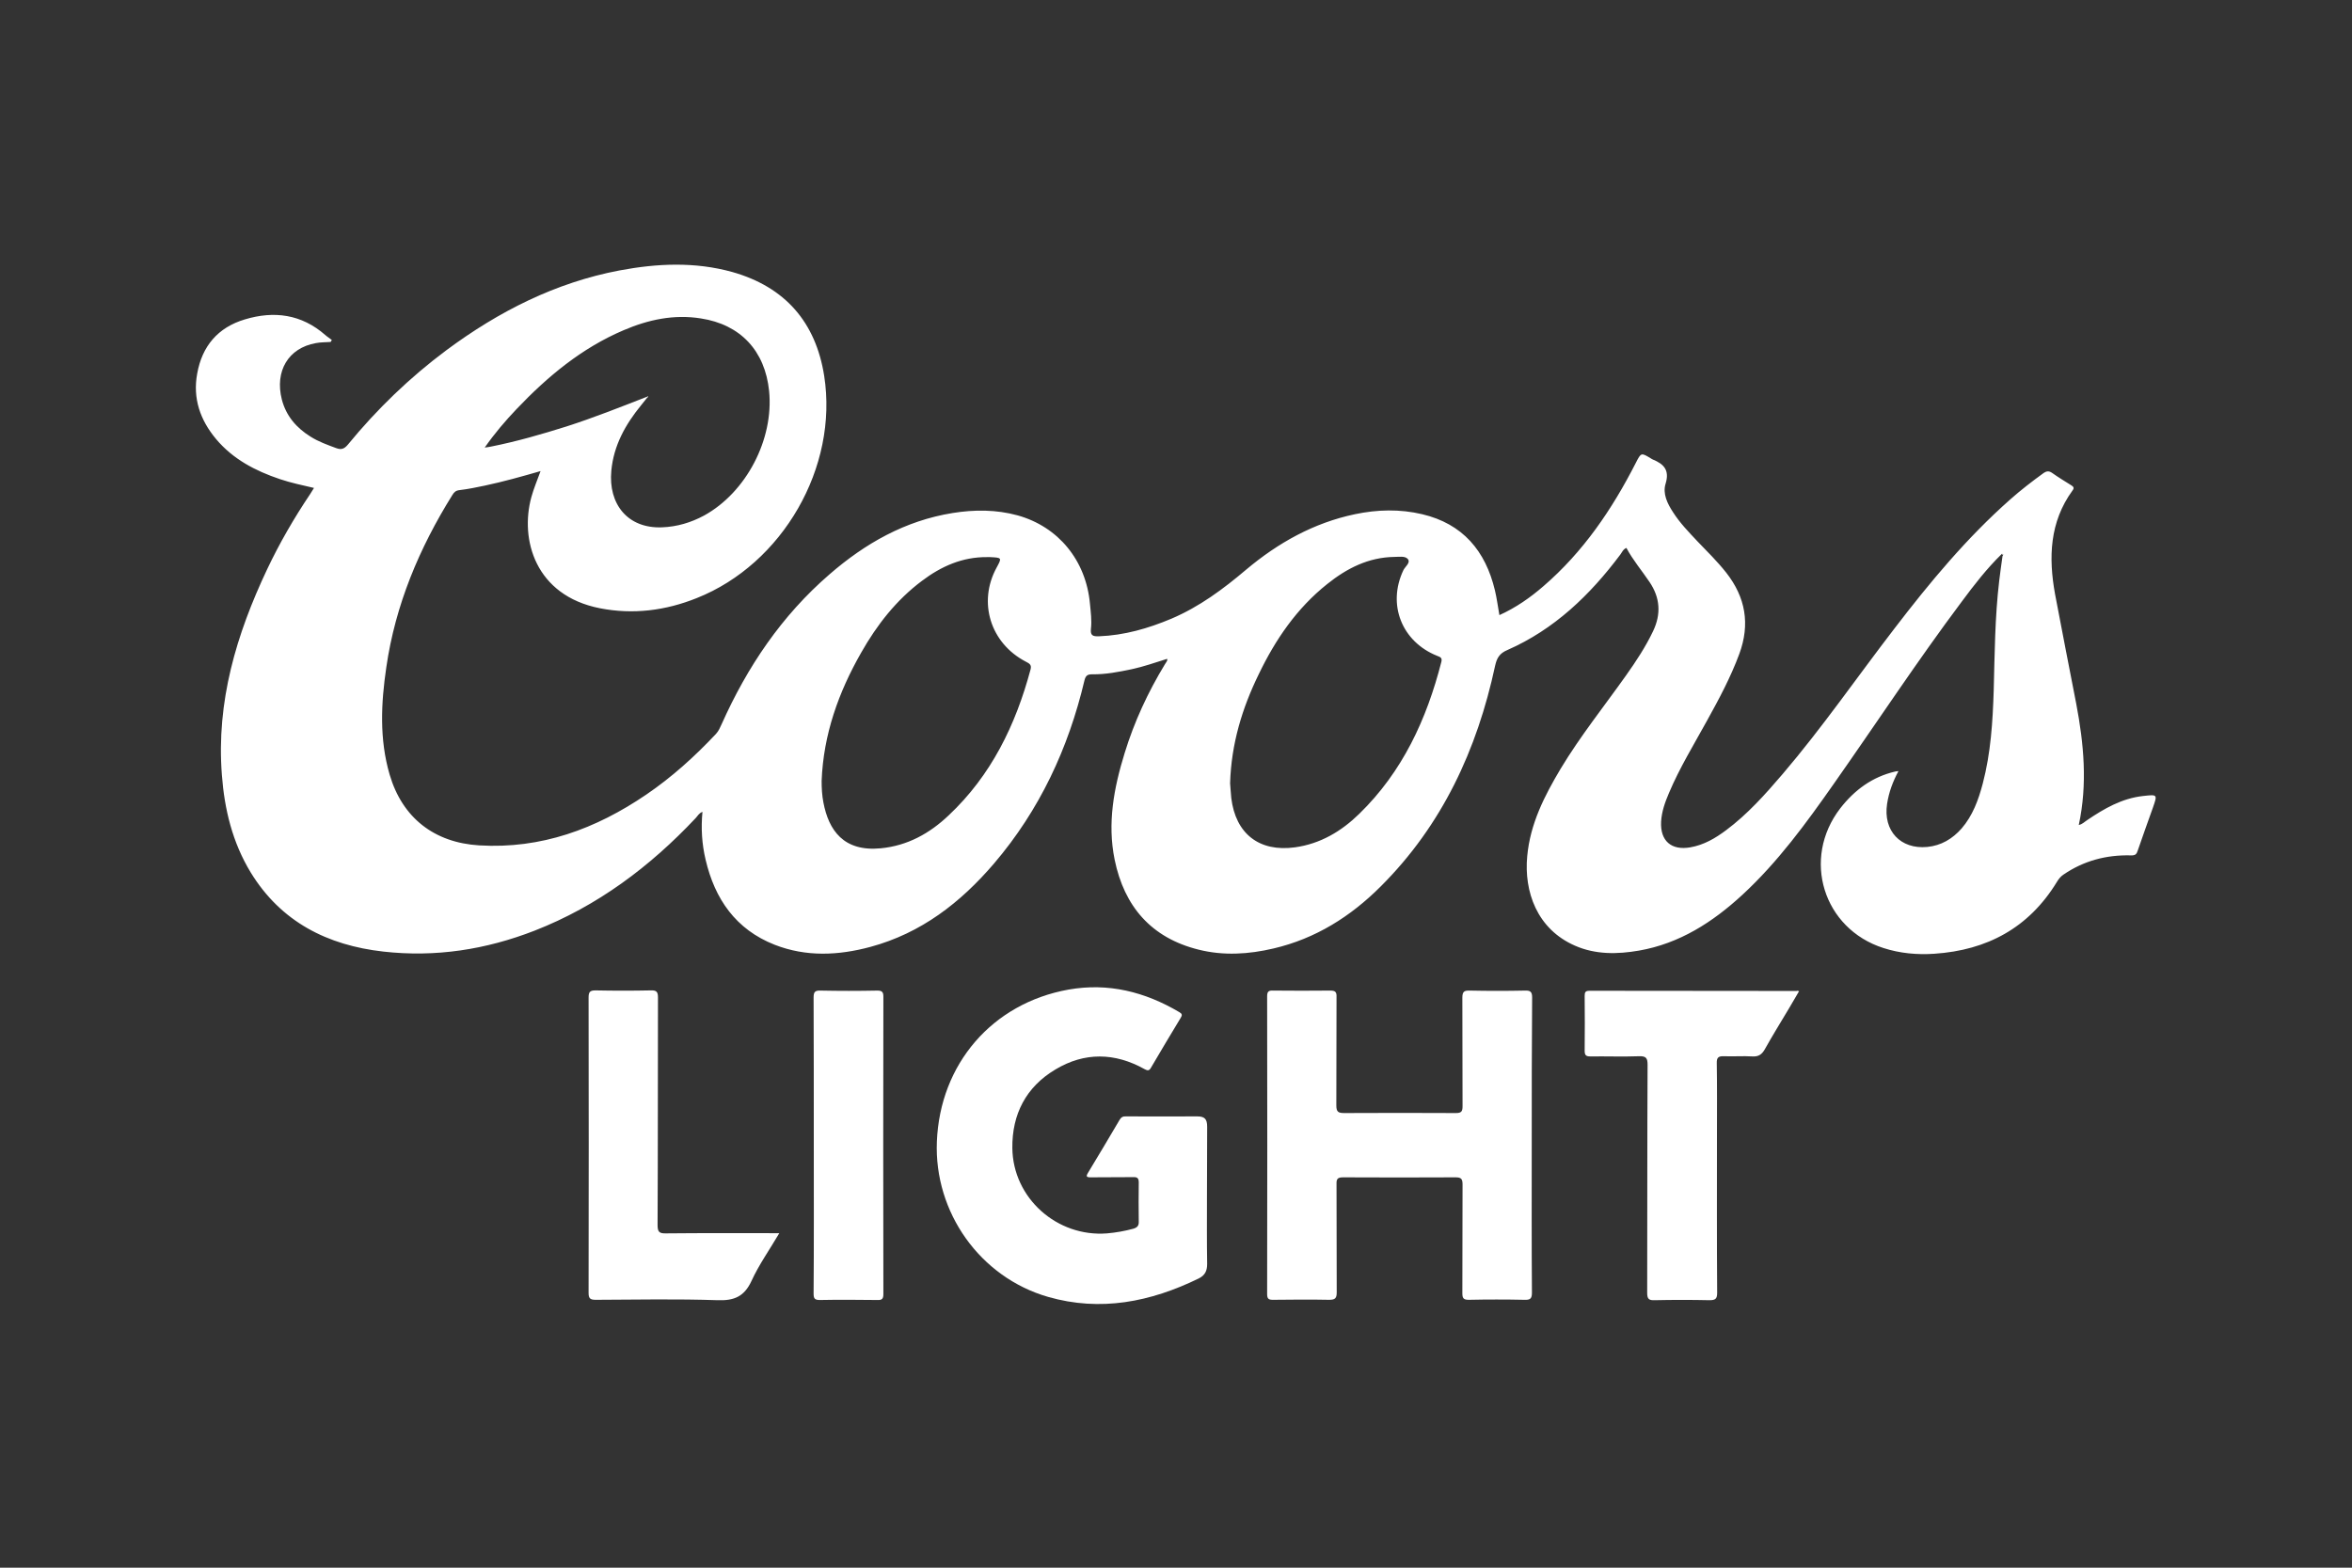
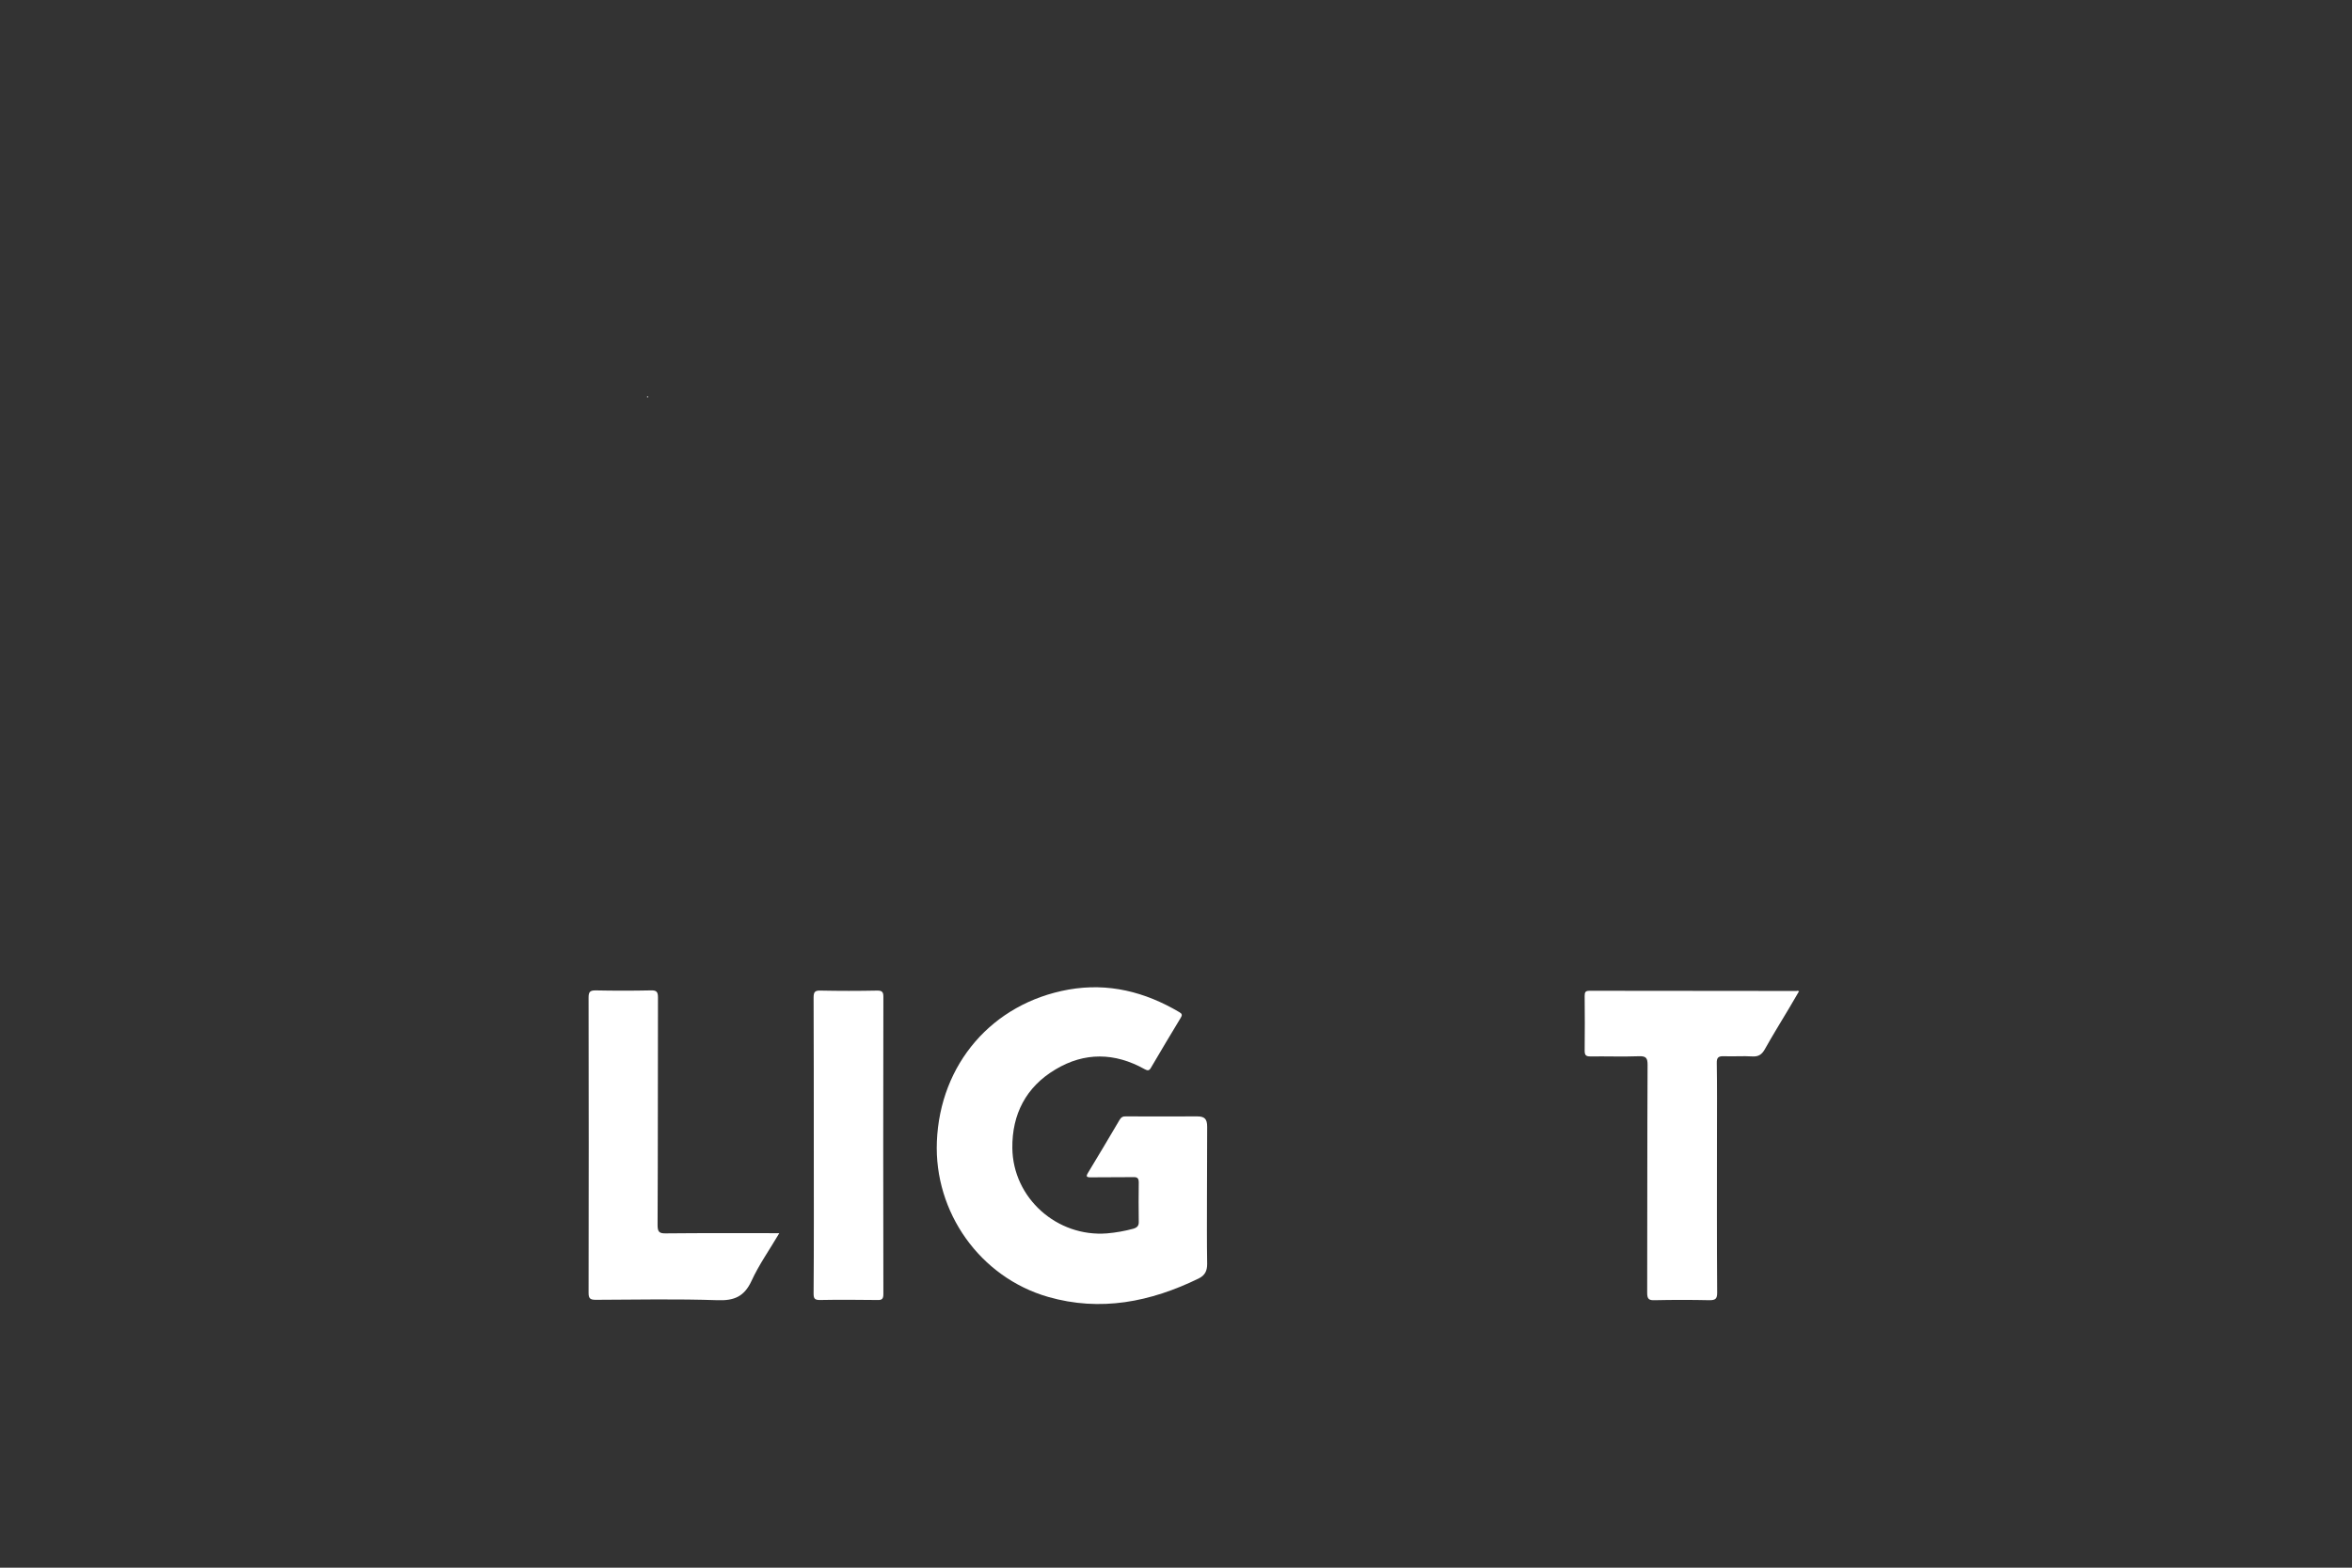
<svg xmlns="http://www.w3.org/2000/svg" version="1.1" id="Layer_3" x="0px" y="0px" viewBox="0 0 120 80" style="enable-background:new 0 0 120 80;" xml:space="preserve">
  <rect x="0" y="0" width="120" height="80" fill="#333333" stroke="none" />
  <style type="text/css">
	.st0{fill:#FFFFFF;}
</style>
  <g>
-     <path class="st0" d="M102.13,28.27c-0.76,0.74-1.41,1.58-2.04,2.43c-2.27,3.03-4.35,6.2-6.53,9.3c-1.41,2.01-2.85,3.99-4.67,5.67   c-1.51,1.39-3.2,2.48-5.27,2.84c-1.1,0.19-2.21,0.21-3.26-0.25c-1.95-0.85-2.61-2.77-2.44-4.57c0.15-1.65,0.88-3.08,1.71-4.47   c1-1.66,2.21-3.17,3.33-4.75c0.51-0.72,1-1.46,1.38-2.26c0.42-0.88,0.36-1.71-0.18-2.51c-0.39-0.58-0.85-1.12-1.18-1.74   c-0.17,0.07-0.22,0.22-0.31,0.34c-1.55,2.07-3.37,3.82-5.76,4.87c-0.4,0.17-0.54,0.4-0.63,0.81c-0.92,4.28-2.7,8.13-5.84,11.26   c-1.53,1.53-3.32,2.66-5.46,3.16c-1.27,0.3-2.56,0.38-3.83,0.06c-2.41-0.6-3.79-2.2-4.28-4.59c-0.38-1.86-0.04-3.66,0.51-5.44   c0.49-1.6,1.19-3.11,2.06-4.54c0.04-0.06,0.08-0.12,0.11-0.18c0.01-0.02,0-0.04,0-0.09c-0.61,0.19-1.2,0.4-1.81,0.53   c-0.67,0.14-1.33,0.27-2.02,0.26c-0.24,0-0.33,0.07-0.39,0.31c-0.82,3.47-2.29,6.62-4.61,9.34c-1.71,2-3.72,3.56-6.31,4.26   c-1.63,0.44-3.28,0.52-4.89-0.11c-1.98-0.78-3.05-2.33-3.52-4.34c-0.19-0.8-0.24-1.61-0.16-2.44c-0.17,0.06-0.24,0.2-0.34,0.31   c-2.34,2.49-5.02,4.5-8.22,5.75c-2.49,0.97-5.06,1.37-7.72,1.07c-2.85-0.32-5.22-1.51-6.77-4.04c-0.93-1.53-1.34-3.22-1.47-4.98   c-0.29-3.73,0.74-7.17,2.31-10.49c0.63-1.33,1.37-2.61,2.19-3.83c0.06-0.09,0.12-0.19,0.2-0.32c-0.6-0.14-1.18-0.26-1.74-0.45   c-1.25-0.42-2.4-1.02-3.26-2.05c-0.81-0.97-1.19-2.07-0.96-3.33c0.25-1.41,1.06-2.36,2.43-2.77c1.49-0.45,2.89-0.27,4.11,0.8   c0.1,0.09,0.22,0.16,0.33,0.25c-0.02,0.03-0.04,0.07-0.06,0.1c-0.25,0.02-0.51,0.01-0.76,0.06c-1.4,0.25-2.1,1.43-1.73,2.88   c0.22,0.84,0.74,1.44,1.46,1.89c0.41,0.26,0.86,0.42,1.32,0.59c0.25,0.09,0.4,0.04,0.58-0.17c1.49-1.82,3.17-3.44,5.05-4.84   c2.66-1.97,5.55-3.44,8.82-4.06c1.92-0.36,3.84-0.45,5.75,0.08c2.69,0.76,4.26,2.56,4.69,5.3c0.73,4.66-2.12,9.6-6.5,11.34   c-1.59,0.64-3.25,0.85-4.94,0.52c-3.31-0.65-4.09-3.52-3.5-5.67c0.12-0.44,0.3-0.86,0.47-1.33c-0.97,0.28-1.9,0.54-2.84,0.74   c-0.43,0.09-0.86,0.18-1.29,0.23c-0.19,0.02-0.28,0.1-0.37,0.25c-1.69,2.71-2.91,5.61-3.37,8.79c-0.27,1.83-0.36,3.67,0.17,5.48   c0.65,2.21,2.28,3.47,4.57,3.61c3.16,0.19,5.95-0.84,8.52-2.59c1.31-0.89,2.48-1.95,3.56-3.1c0.14-0.15,0.21-0.33,0.29-0.5   c1.31-2.93,3.06-5.53,5.5-7.64c1.82-1.58,3.86-2.74,6.28-3.13c1.11-0.18,2.23-0.18,3.32,0.12c2.08,0.58,3.49,2.3,3.69,4.51   c0.04,0.42,0.1,0.85,0.05,1.28c-0.04,0.35,0.11,0.39,0.41,0.38c1.3-0.05,2.51-0.4,3.7-0.9c1.43-0.61,2.64-1.51,3.82-2.51   c1.62-1.36,3.44-2.38,5.54-2.82c1.14-0.24,2.29-0.27,3.43,0c2.07,0.49,3.23,1.87,3.71,3.88c0.1,0.41,0.15,0.83,0.23,1.27   c0.84-0.38,1.57-0.89,2.25-1.48c2.03-1.75,3.5-3.92,4.71-6.29c0.27-0.53,0.27-0.53,0.78-0.22c0.03,0.02,0.06,0.04,0.09,0.05   c0.56,0.23,0.86,0.54,0.65,1.23c-0.16,0.51,0.09,1.02,0.38,1.46c0.35,0.55,0.8,1.01,1.24,1.48c0.5,0.52,1.02,1.03,1.47,1.6   c0.99,1.26,1.23,2.63,0.67,4.15c-0.44,1.19-1.04,2.31-1.65,3.41c-0.67,1.22-1.4,2.41-1.94,3.69c-0.2,0.47-0.37,0.94-0.4,1.46   c-0.05,0.98,0.52,1.48,1.49,1.31c0.69-0.12,1.27-0.46,1.82-0.87c1.1-0.82,2-1.83,2.89-2.87c2.03-2.38,3.8-4.95,5.7-7.42   c1.8-2.35,3.69-4.63,5.92-6.6c0.53-0.47,1.1-0.91,1.68-1.33c0.17-0.12,0.29-0.13,0.46-0.01c0.31,0.22,0.64,0.42,0.96,0.62   c0.11,0.07,0.18,0.13,0.07,0.27c-1.17,1.61-1.23,3.42-0.89,5.29c0.35,1.87,0.72,3.72,1.08,5.59c0.39,2.05,0.58,4.1,0.13,6.19   c0.19-0.04,0.3-0.17,0.43-0.25c0.87-0.59,1.77-1.11,2.85-1.23c0.74-0.08,0.74-0.09,0.5,0.6c-0.26,0.73-0.52,1.45-0.77,2.18   c-0.06,0.19-0.12,0.26-0.36,0.25c-1.24-0.03-2.39,0.27-3.43,0.98c-0.15,0.1-0.25,0.23-0.34,0.38c-1.43,2.34-3.56,3.48-6.25,3.66   c-0.88,0.06-1.75-0.02-2.59-0.29c-3.08-0.98-4.19-4.56-2.21-7.13c0.73-0.94,1.64-1.61,2.81-1.88c0.04-0.01,0.09-0.01,0.16-0.02   c-0.29,0.54-0.49,1.08-0.58,1.67c-0.21,1.37,0.68,2.33,2.05,2.2c0.71-0.07,1.28-0.41,1.75-0.94c0.57-0.66,0.86-1.46,1.08-2.29   c0.41-1.56,0.51-3.16,0.56-4.76c0.05-1.87,0.06-3.73,0.28-5.59c0.05-0.42,0.11-0.84,0.17-1.27c0.04-0.04,0.04-0.08,0.01-0.12   C102.16,28.22,102.15,28.25,102.13,28.27z M33,20.25c0.01,0.01,0.02,0.02,0.03,0.03c-0.11,0.13-0.21,0.27-0.32,0.4   c-0.8,0.98-1.4,2.05-1.52,3.34c-0.16,1.7,0.83,2.96,2.59,2.89c0.76-0.03,1.47-0.24,2.14-0.6c2.15-1.18,3.57-3.89,3.32-6.36   c-0.21-2.05-1.46-3.39-3.48-3.7c-1.37-0.22-2.68,0.06-3.94,0.6c-2.14,0.91-3.88,2.36-5.46,4.02c-0.58,0.61-1.12,1.24-1.63,1.97   c0.14-0.02,0.23-0.03,0.32-0.05c1.31-0.26,2.59-0.63,3.86-1.03C30.28,21.32,31.64,20.78,33,20.25z M62.76,39.97   c0.02,0.2,0.03,0.47,0.06,0.75c0.22,1.83,1.43,2.77,3.25,2.52c1.3-0.18,2.37-0.82,3.28-1.71c2.2-2.14,3.44-4.82,4.19-7.76   c0.05-0.21-0.06-0.24-0.21-0.3c-1.81-0.72-2.56-2.62-1.73-4.37c0.09-0.19,0.38-0.38,0.23-0.57c-0.14-0.17-0.45-0.11-0.69-0.11   c-1.32,0.02-2.42,0.58-3.42,1.38c-1.56,1.24-2.65,2.84-3.5,4.61C63.38,36.13,62.82,37.95,62.76,39.97z M41.92,39.85   c0,0.37,0.02,0.74,0.09,1.1c0.27,1.42,1.03,2.52,2.92,2.34c1.37-0.13,2.5-0.76,3.47-1.68c2.17-2.04,3.42-4.61,4.18-7.45   c0.07-0.26-0.09-0.31-0.25-0.4c-1.8-0.94-2.45-3.03-1.48-4.8c0.27-0.5,0.27-0.5-0.33-0.53c-0.06,0-0.12,0-0.17,0   c-1.25-0.01-2.33,0.47-3.31,1.21c-1.31,0.98-2.3,2.25-3.1,3.66C42.78,35.33,42.01,37.49,41.92,39.85z" />
-     <path class="st0" d="M78.15,58.43c0,2.51-0.01,5.02,0.01,7.53c0,0.32-0.09,0.38-0.39,0.37c-0.94-0.02-1.89-0.02-2.83,0   c-0.26,0-0.33-0.07-0.33-0.33c0.01-1.85,0-3.71,0.01-5.56c0-0.29-0.08-0.36-0.36-0.36c-1.91,0.01-3.82,0.01-5.73,0   c-0.27,0-0.35,0.07-0.34,0.34c0.01,1.84,0,3.69,0.01,5.53c0,0.31-0.09,0.38-0.39,0.38c-0.96-0.02-1.91-0.01-2.87,0   c-0.22,0-0.29-0.06-0.29-0.29c0.01-5.07,0.01-10.13,0-15.2c0-0.26,0.09-0.3,0.32-0.29c0.97,0.01,1.93,0.01,2.9,0   c0.26,0,0.33,0.07,0.32,0.33c-0.01,1.84,0,3.69-0.01,5.53c0,0.33,0.1,0.39,0.4,0.39c1.9-0.01,3.8-0.01,5.7,0   c0.28,0,0.34-0.08,0.34-0.35c-0.01-1.84,0-3.69-0.01-5.53c0-0.32,0.09-0.38,0.39-0.37c0.93,0.02,1.87,0.02,2.8,0   c0.28-0.01,0.37,0.06,0.37,0.35C78.15,53.41,78.15,55.92,78.15,58.43z" />
    <path class="st0" d="M61.58,61.08c0,1.14-0.01,2.28,0.01,3.42c0,0.35-0.11,0.58-0.43,0.74c-2.46,1.2-5.01,1.71-7.69,0.94   c-3.47-1-5.82-4.32-5.67-7.93c0.16-3.95,2.82-7.05,6.71-7.75c2.03-0.36,3.9,0.11,5.66,1.15c0.14,0.08,0.16,0.15,0.07,0.29   c-0.51,0.85-1.02,1.69-1.52,2.55c-0.09,0.16-0.17,0.15-0.32,0.07c-1.52-0.85-3.07-0.88-4.56,0.02c-1.49,0.89-2.21,2.28-2.19,4.01   c0.03,2.55,2.28,4.55,4.83,4.35c0.46-0.04,0.91-0.12,1.35-0.24c0.19-0.06,0.28-0.15,0.27-0.36c-0.01-0.67-0.01-1.34,0-2   c0-0.21-0.07-0.28-0.28-0.27c-0.73,0.01-1.45,0-2.18,0.01c-0.21,0-0.24-0.05-0.13-0.23c0.54-0.9,1.08-1.79,1.61-2.7   c0.08-0.14,0.18-0.19,0.33-0.18c1.21,0.01,2.42,0,3.63,0c0.38,0,0.51,0.13,0.51,0.53C61.59,58.69,61.58,59.89,61.58,61.08z" />
    <path class="st0" d="M91.79,50.58c-0.18,0.3-0.34,0.58-0.51,0.87c-0.41,0.69-0.84,1.38-1.23,2.08c-0.15,0.27-0.32,0.4-0.64,0.38   c-0.48-0.03-0.97,0.01-1.45-0.01c-0.28-0.01-0.38,0.06-0.37,0.36c0.02,1.17,0.01,2.35,0.01,3.52c0,2.73-0.01,5.46,0.01,8.19   c0,0.31-0.09,0.38-0.39,0.38c-0.93-0.02-1.87-0.02-2.8,0c-0.29,0.01-0.38-0.06-0.38-0.37c0.01-3.88,0-7.76,0.02-11.64   c0-0.34-0.07-0.45-0.43-0.44c-0.83,0.03-1.66,0-2.49,0.01c-0.23,0-0.29-0.07-0.29-0.29c0.01-0.93,0.01-1.87,0-2.8   c0-0.19,0.04-0.26,0.25-0.26c3.52,0.01,7.05,0,10.57,0.01C91.69,50.55,91.72,50.56,91.79,50.58z" />
    <path class="st0" d="M39.76,62.93c-0.5,0.85-1.04,1.61-1.42,2.44c-0.37,0.8-0.89,1.01-1.73,0.98c-2.07-0.07-4.14-0.03-6.22-0.02   c-0.29,0-0.36-0.08-0.36-0.36c0.01-5.02,0.01-10.04,0-15.06c0-0.28,0.06-0.37,0.35-0.37c0.94,0.02,1.89,0.02,2.83,0   c0.29-0.01,0.36,0.08,0.36,0.36c-0.01,3.87,0,7.74-0.02,11.61c0,0.35,0.08,0.44,0.43,0.43C35.89,62.92,37.79,62.93,39.76,62.93z" />
    <path class="st0" d="M41.52,58.44c0-2.51,0-5.02-0.01-7.53c0-0.28,0.06-0.37,0.35-0.36c0.97,0.02,1.93,0.02,2.9,0   c0.24,0,0.31,0.07,0.31,0.31c-0.01,5.06-0.01,10.11,0,15.17c0,0.24-0.06,0.32-0.3,0.31c-0.98-0.01-1.96-0.02-2.94,0   c-0.27,0-0.32-0.08-0.32-0.33C41.53,63.48,41.52,60.96,41.52,58.44z" />
-     <path class="st0" d="M102.13,28.27c0.02-0.03,0.04-0.05,0.06-0.08c0.03,0.04,0.03,0.08-0.01,0.12   C102.16,28.3,102.14,28.29,102.13,28.27z" />
    <path class="st0" d="M33,20.25c0.03-0.01,0.07-0.03,0.07-0.02c0.02,0.04-0.02,0.04-0.04,0.05C33.02,20.27,33.01,20.26,33,20.25z" />
  </g>
</svg>